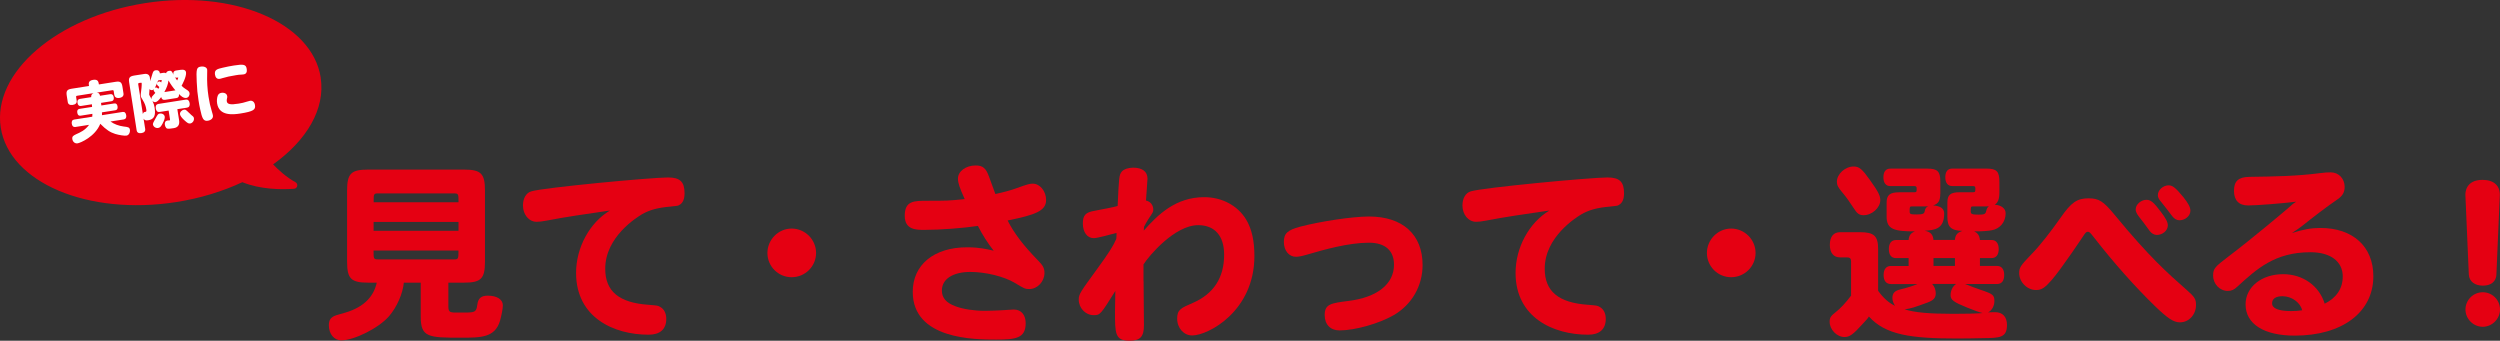
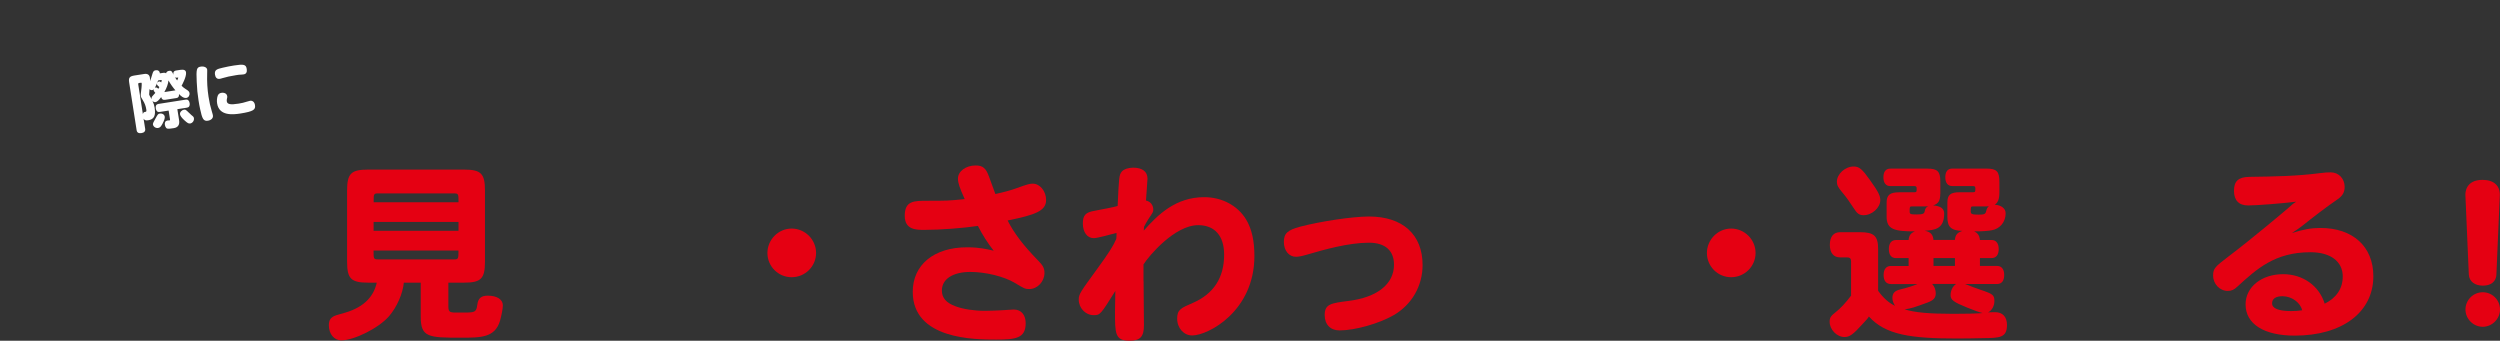
<svg xmlns="http://www.w3.org/2000/svg" id="_レイヤー_2" data-name="レイヤー_2" viewBox="0 0 625.34 85.23">
  <rect x="0" y="0" width="625.34" height="85.23" fill="#333333" stroke="none" />
  <defs>
    <style>
      .cls-1 {
        fill: #fff;
      }

      .cls-2 {
        fill: #e50012;
      }
    </style>
  </defs>
  <g id="_レイヤー_3" data-name="レイヤー_3">
    <g>
      <g>
        <path class="cls-2" d="M112.15,70.7v5.88c0,1.36.28,1.6,1.79,1.6h2.3c2.63,0,2.91-.19,3.15-1.93.19-1.65.99-2.3,2.63-2.3,2.26,0,3.76.94,3.76,2.44,0,.8-.33,2.49-.71,3.85-1.27,4.23-4.75,4.23-9.82,4.23-8.04,0-10.01-.09-10.01-5.22v-8.55h-4.23c-.24,2.68-1.69,6.06-3.71,8.41-2.63,3.01-8.74,6.02-11.94,6.02-1.79,0-3.1-1.6-3.1-3.76,0-.66.14-1.27.42-1.6.66-.89,1.93-1.03,3.62-1.55,5.03-1.46,7.24-4.32,7.94-7.52h-2.16c-4.28,0-5.26-.99-5.26-5.26v-17.76c0-4.28.99-5.26,5.26-5.26h23.97c4.28,0,5.26.99,5.26,5.26v17.76c0,4.28-.99,5.26-5.26,5.26h-3.9ZM114.69,50.59c0-1.97,0-2.21-1.03-2.21h-19.17c-1.03,0-1.03.23-1.03,2.21h21.24ZM114.69,55.52h-21.24v2.21h21.24v-2.21ZM113.65,64.88c1.03,0,1.03-.24,1.03-2.21h-21.24c0,1.97,0,2.21,1.03,2.21h19.17Z" />
-         <path class="cls-2" d="M136.64,55.2c-.99.19-1.83.28-2.4.28-1.93,0-3.43-1.79-3.43-4.09,0-1.79.8-3.15,2.07-3.52,2.96-.94,29.98-3.48,34.21-3.48,3.01,0,4.14,1.08,4.14,3.95,0,1.46-.42,2.44-1.27,2.91-.33.23-.42.23-2.21.42-3.29.28-5.31.85-7.24,1.97-1.22.75-9.12,5.59-9.12,13.58,0,5.64,3.43,8.51,10.81,9.02,2.26.19,2.35.19,2.91.52.99.52,1.55,1.6,1.55,3.01,0,2.58-1.55,3.95-4.42,3.95-8.7,0-18.14-4.28-18.14-15.46,0-6.34,3.38-12.55,8.46-15.6-5.92.85-11.37,1.65-15.93,2.54Z" />
        <path class="cls-2" d="M204.13,63.28c0,3.34-2.73,6.06-6.11,6.06s-6.06-2.73-6.06-6.06,2.73-6.11,6.06-6.11,6.11,2.73,6.11,6.11Z" />
        <path class="cls-2" d="M231.2,57.5c-2.02,0-4.89,0-4.89-3.52,0-3.76,2.26-3.76,5.69-3.76,4.75,0,5.26,0,9.31-.42-1.32-2.91-1.69-4.09-1.69-5.12,0-1.83,1.97-3.29,4.42-3.29,1.79,0,2.58.66,3.34,2.77.8,2.16,1.32,3.67,1.6,4.37,2.35-.52,3.9-.94,5.31-1.46,2.73-.99,3.29-1.13,4.04-1.13,1.79,0,3.34,1.88,3.34,4.09,0,2.73-2.68,3.71-9.63,5.12,1.6,3.15,3.9,6.2,7.57,9.96,1.27,1.27,1.65,1.97,1.65,3.15,0,2.16-1.74,4.04-3.81,4.04-.99,0-1.22-.09-3.62-1.55-2.68-1.6-7.33-2.73-11.09-2.73-4.42,0-7.14,1.79-7.14,4.65,0,1.83,1.08,3.1,3.43,3.95,1.88.71,4.65,1.13,7.33,1.13.38,0,3.38-.05,6.39-.28.28,0,.61-.05.8-.05,1.88,0,3.01,1.32,3.01,3.43,0,3.81-2.58,4.09-7.38,4.09-5.31,0-20.87,0-20.87-11.94,0-6.77,5.31-11.14,13.58-11.14,3.2,0,4.98.47,6.67.85-1.5-1.88-2.82-3.99-3.95-6.2-3.71.56-9.49.99-13.39.99Z" />
        <path class="cls-2" d="M286.05,70.23c0,1.6.09,9.35.09,11.14,0,2.87-.94,3.85-3.62,3.85-3.62,0-3.62-1.79-3.62-7.33,0-1.18.05-2.54.09-5.12-3.76,6.02-3.81,6.06-5.45,6.06-2.02,0-3.71-1.79-3.71-3.9,0-1.36.47-1.97,4.51-7.52,3.05-4.18,4.09-5.83,4.89-7.66.05-.47.05-.85.05-1.5-1.22.33-4.75,1.32-5.69,1.32-1.65,0-2.73-1.5-2.73-3.67,0-2.02.66-2.77,2.82-3.15,1.97-.38,4.98-.94,5.88-1.22.33-7,.33-7.75,1.03-8.6.52-.61,1.65-.99,2.87-.99,2.26,0,3.57.99,3.57,2.73,0,.42-.33,4.61-.38,5.5,1.13.23,1.83,1.13,1.83,2.3,0,.56-.14.7-1.27,2.4-.42.66-.75,1.27-1.03,1.83-.05.33-.05.66-.09.99,3.57-4.04,8.04-8.37,15.13-8.37,4.46,0,8.37,2.11,10.48,5.59,1.41,2.35,2.07,5.31,2.07,9.12,0,13.86-11.61,19.88-15.56,19.88-2.11,0-3.76-1.83-3.76-4.23,0-2.21.94-2.63,3.9-3.9,5.22-2.26,7.85-6.3,7.85-12.08,0-4.7-2.35-7.38-6.49-7.38-5.87,0-12.36,7.71-13.68,9.82v4.09Z" />
        <path class="cls-2" d="M325.2,56.7c5.26-1.36,13.11-2.54,17.25-2.54,8.41,0,13.39,4.51,13.39,12.13,0,5.22-2.68,9.92-7.24,12.55-3.67,2.11-9.68,3.81-13.54,3.81-2.26,0-3.71-1.46-3.71-3.85,0-2.77,1.6-2.96,5.92-3.52,7.24-.89,11.42-4.23,11.42-9.07,0-3.52-2.21-5.5-6.25-5.5-5.12,0-11.28,1.74-15.42,2.96-1.46.42-2.21.56-2.87.56-1.74,0-3.01-1.55-3.01-3.71s.94-2.96,4.04-3.81Z" />
-         <path class="cls-2" d="M371.64,55.2c-.99.19-1.83.28-2.4.28-1.93,0-3.43-1.79-3.43-4.09,0-1.79.8-3.15,2.07-3.52,2.96-.94,29.98-3.48,34.21-3.48,3.01,0,4.14,1.08,4.14,3.95,0,1.46-.42,2.44-1.27,2.91-.33.23-.42.23-2.21.42-3.29.28-5.31.85-7.24,1.97-1.22.75-9.12,5.59-9.12,13.58,0,5.64,3.43,8.51,10.81,9.02,2.26.19,2.35.19,2.91.52.99.52,1.55,1.6,1.55,3.01,0,2.58-1.55,3.95-4.42,3.95-8.7,0-18.14-4.28-18.14-15.46,0-6.34,3.38-12.55,8.46-15.6-5.92.85-11.37,1.65-15.93,2.54Z" />
        <path class="cls-2" d="M439.13,63.28c0,3.34-2.73,6.06-6.11,6.06s-6.06-2.73-6.06-6.06,2.73-6.11,6.06-6.11,6.11,2.73,6.11,6.11Z" />
        <path class="cls-2" d="M485.33,48.47c0,1.74-.47,2.49-1.79,2.91,1.88.14,2.77.8,2.77,2.02,0,4-2.49,4.14-4.89,4.32,1.46.23,2.12.99,2.21,2.3h5.36c.09-1.22.61-1.88,1.88-2.26-2.96-.09-3.76-1.08-3.76-3.52v-3.57c0-1.93.75-2.58,3.1-2.58h3.29c.61,0,.61-.19.61-.94,0-.47-.14-.61-.61-.61h-5.17c-1.13,0-1.74-.8-1.74-2.21s.61-2.16,1.74-2.16h8.55c2.54,0,3.24.7,3.24,3.29v2.73c0,1.6-.38,2.54-1.17,3.01,1.69.14,2.73.94,2.73,2.16,0,2.12-1.36,3.85-3.43,4.23-.71.14-2.54.33-4.46.28.94.42,1.36,1.08,1.46,2.16h2.91c1.13,0,1.79.85,1.79,2.26s-.61,2.26-1.79,2.26h-2.91v1.97h4.28c1.13,0,1.79.8,1.79,2.26s-.61,2.26-1.79,2.26h-7.99c1.27.52,3.01,1.17,3.9,1.46,3.1,1.03,3.43,1.32,3.43,2.82,0,1.22-.66,2.4-1.6,2.82.8-.05,1.41-.05,1.79-.05,1.88,0,2.96,1.17,2.96,3.2,0,3.24-1.93,3.24-5.87,3.29-2.3.05-4.46.09-6.72.09-11.42,0-17.81-.89-21.95-5.5-.28.47-.47.7-1.5,1.79-2.49,2.77-3.34,3.34-4.61,3.34-1.93,0-3.71-1.88-3.71-3.81,0-1.03.28-1.46,1.55-2.44,1.08-.85,2.44-2.26,3.81-4.09v-8.55c0-.75-.28-1.03-1.03-1.03h-1.74c-1.6,0-2.54-1.13-2.54-3.15s.94-3.15,2.54-3.15h5.03c3.53,0,4.51.99,4.51,4.23v10.43c1.27,1.79,2.73,3.06,4.23,3.76-.42-.66-.66-1.32-.66-1.97,0-1.22.61-1.83,2.07-2.16,1.41-.33,2.91-.8,4.23-1.32h-6.67c-1.17,0-1.83-.8-1.83-2.26s.66-2.26,1.83-2.26h4.42v-1.97h-3.15c-1.17,0-1.79-.8-1.79-2.26s.66-2.26,1.79-2.26h3.15c.09-1.13.56-1.79,1.6-2.16-5.12,0-7.1-.47-7.1-3.67v-3.48c0-1.93.75-2.63,3.2-2.63h3.71c.61,0,.61-.19.61-.94,0-.47-.14-.61-.61-.61h-5.97c-1.13,0-1.74-.8-1.74-2.21s.61-2.16,1.74-2.16h9.26c2.54,0,3.24.7,3.24,3.29v3.01ZM467.75,45.04c2.12,2.96,2.58,3.95,2.58,5.03,0,1.88-2.07,3.76-4.18,3.76-1.08,0-1.65-.42-2.49-1.79-.85-1.32-1.83-2.73-2.87-3.95-1.03-1.22-1.32-1.79-1.32-2.63,0-1.93,2.07-3.81,4.18-3.81,1.41,0,2.12.61,4.09,3.38ZM483.31,71.03c.61.66.89,1.5.89,2.35,0,1.13-.56,1.74-2.07,2.3-3.2,1.17-4.09,1.5-5.73,1.69,2.49.8,6.16,1.13,12.17,1.13,2.91,0,5.64-.05,7.38-.19-.8-.19-1.88-.56-3.76-1.32-3.52-1.41-4.28-1.97-4.28-3.15s.56-2.3,1.41-2.82h-6.02ZM478.28,51.62c-.61,0-.61.14-.61,1.27,0,.66.19.75,1.65.75,1.6,0,2.02-.14,2.11-.8.19-.8.33-.99.94-1.27-.24.05-.38.05-.66.05h-3.43ZM489,64.55h-5.36v1.97h5.36v-1.97ZM493.56,51.62c-.61,0-.61.14-.61,1.32,0,.61.38.75,2.02.75,1.32,0,1.69-.14,1.83-.85.19-.71.33-.99.71-1.27-.23.05-.38.05-.52.05h-3.43Z" />
-         <path class="cls-2" d="M508.13,63.61c2.07-2.11,4.84-5.64,7.24-9.07,2.73-3.95,4.18-4.93,7.05-4.93,2.58,0,3.71.71,6.53,4.14,8.69,10.57,13.35,14.66,17.95,18.71,2.07,1.83,2.4,2.3,2.4,3.85,0,2.4-1.79,4.32-4,4.32-1.6,0-3.05-.94-6.39-4.18-4.7-4.56-10.25-10.76-15.09-17.01-1.08-1.36-1.17-1.46-1.6-1.46-.28,0-.52.19-.85.66-.09.14-5.64,8.51-8.22,11.47-1.65,1.88-2.49,2.44-3.85,2.44-2.26,0-4.23-2.02-4.23-4.23,0-1.36.28-1.83,3.05-4.7ZM536.89,49.98c1.08,0,1.79.56,3.62,3.01,1.27,1.65,1.74,2.58,1.74,3.38,0,1.32-1.32,2.4-2.77,2.4-.66,0-1.36-.42-1.79-1.03-.99-1.41-1.83-2.49-2.68-3.57-.56-.75-.8-1.27-.8-1.79,0-1.22,1.32-2.4,2.68-2.4ZM542.44,46.36c1.03,0,1.74.61,3.67,2.91,1.27,1.6,1.79,2.58,1.79,3.43,0,1.27-1.27,2.4-2.73,2.4-.66,0-1.27-.33-1.79-.99-.89-1.22-2.11-2.73-2.73-3.52-.66-.75-.89-1.22-.89-1.79,0-1.27,1.32-2.44,2.68-2.44Z" />
        <path class="cls-2" d="M586.01,69.2c0-3.81-3.06-6.11-8.08-6.11-8.88,0-13.39,4.14-18.28,8.6-.85.8-1.46,1.08-2.4,1.08-2.02,0-3.67-1.74-3.67-3.85,0-1.79.52-2.21,3.76-4.7,5.97-4.51,14.1-11.37,15.23-12.36.85-.8,1.13-.99,1.79-1.41-3.38.42-9.87.94-12.03.94-2.3,0-3.53-1.27-3.53-3.67s1.08-3.43,3.85-3.48c6.58-.09,11.94-.19,17.72-.94,1.03-.14,1.93-.19,2.63-.19,1.97,0,3.48,1.55,3.48,3.62,0,1.36-.52,2.26-1.74,3.1-3.15,2.16-6.16,4.51-9.12,6.86-.56.42-1.17.85-2.35,1.6,2.96-.94,4.93-1.27,7.14-1.27,8.13,0,13.25,4.65,13.25,12.08,0,8.98-7.75,14.85-19.69,14.85-7.66,0-12.27-2.91-12.27-7.8,0-4.37,4-7.57,9.4-7.57,4.93,0,9.02,2.91,10.39,7.38,2.96-1.46,4.51-3.81,4.51-6.77ZM571.01,74.09c-1.74,0-2.68.61-2.68,1.79,0,1.27,1.64,1.93,4.75,1.93.85,0,1.79-.05,2.77-.19-.42-1.93-2.63-3.52-4.84-3.52Z" />
        <path class="cls-2" d="M624.45,68.68c-.09,1.74-1.36,2.77-3.38,2.77s-3.43-1.03-3.53-2.77l-.85-19.79c-.05-.7.05-3.9,4.28-3.9,2.82,0,4.42,1.46,4.32,3.9l-.85,19.79ZM625.34,77.42c0,2.35-1.97,4.32-4.32,4.32s-4.32-1.97-4.32-4.32,1.93-4.32,4.32-4.32,4.32,1.93,4.32,4.32Z" />
      </g>
      <g>
-         <path class="cls-2" d="M80.22,19.39C78.06,5.65,58.41-2.68,36.31.78,14.21,4.24-1.96,18.19.19,31.93c2.15,13.74,21.81,22.07,43.91,18.61,6.04-.95,11.62-2.68,16.52-4.97,4.48,1.81,9.55,1.89,12.93,1.65.88-.06,1.12-1.23.35-1.65-2.27-1.23-4.32-3.13-5.59-4.45,8.39-5.99,13.13-13.88,11.9-21.72Z" />
        <g>
-           <path class="cls-1" d="M22.81,24.3c-.03-.51.11-.76.59-1l-4.06.64c-.28.04-.34.12-.29.4l.13.84c.09.57-.26.95-.97,1.06-.73.11-1.17-.14-1.26-.71l-.26-1.64c-.18-1.14.1-1.52,1.24-1.7l4.33-.68c-.1-.63-.21-1.34,1.04-1.54,1.23-.19,1.34.5,1.44,1.15l4.19-.66c1.14-.18,1.52.1,1.7,1.24l.26,1.69c.08.54-.22.97-1,1.1-.79.12-1.21-.2-1.3-.74l-.14-.89c-.04-.28-.12-.34-.4-.29l-3.86.6c.51.05.72.24.83.78l2.58-.4c.46-.07.76.21.85.77.09.57-.11.93-.57,1l-2.61.41c.01.18.06.46.08.65l3.24-.51c.44-.07.73.19.81.75.09.55-.1.89-.55.96l-3.35.52c0,.15.01.48.01.71l5.17-.81c.49-.08.79.22.89.82.09.6-.11.97-.6,1.05l-3.34.52c.91.65,2.05,1.09,3.29,1.25,1.11.13,1.47.19,1.57.79.11.71-.28,1.41-.85,1.49-.52.08-1.87-.13-2.84-.43-1.23-.39-2.21-1-3.72-2.53-1.28,3.23-4.97,4.78-5.67,4.89-.65.1-1.21-.35-1.32-1.06-.11-.71.3-.9.96-1.22,1.08-.48,2.23-.98,3.23-2.35l-3.43.54c-.49.08-.81-.21-.9-.81-.09-.6.12-.98.61-1.05l4.52-.71c.03-.15.04-.46.03-.72l-2.97.47c-.44.07-.73-.19-.81-.75-.09-.55.1-.89.55-.96l3.15-.49-.05-.66-2.75.43c-.46.07-.76-.21-.85-.77-.09-.57.11-.92.57-1l2.83-.44Z" />
          <path class="cls-1" d="M41.21,24.97c-.46.07-.77-.17-.89-.69-.63.84-1.03,1.2-1.42,1.26-.3.05-.56-.06-.77-.33.32.71.45,1.11.55,1.74.31,1.99-.14,2.91-1.6,3.13-.63.1-.92,0-1.17-.4l.41,2.59c.08.54-.26.92-.93,1.02-.7.11-1.12-.13-1.21-.69l-1.88-12.03c-.17-1.11.12-1.49,1.29-1.68l2.5-.39c.79-.12,1.29.19,1.4.9.05.33.04.66.04.9.22-.57.41-1.21.61-1.88.18-.58.36-.79.81-.85.55-.09.95.17,1.03.67,0,.05,0,.06,0,.11l.9-.14c.3-.05.49,0,.67.12.03-.31.35-.56.76-.62.58-.09.71.16,1.08.98-.15-.57.12-.97.57-1.04l1.16-.18c.85-.13,1.32.07,1.41.61.17,1.06-1.01,3.19-1.11,3.37.31.31.61.57.97.79.77.48.95.66,1.01,1.04.09.58-.25,1.12-.78,1.21-.73.11-1.33-.44-1.85-.97.05.61-.15.93-.62,1l-2.93.46ZM35.74,28.55c.08-.35.21-.5.47-.54.38-.06.47-.07.38-.66-.12-.79-.38-1.51-.86-2.28-.41-.68-.49-.83-.52-1.07-.02-.14-.02-.34.01-.54.13-.85.27-2.28.22-2.63-.03-.17-.04-.17-.58-.09-.25.04-.32.13-.28.38l1.16,7.42ZM38.04,22.55c-.24.04-.46-.06-.64-.27-.04.48-.1,1.34-.09,1.36.03.21.54,1,.62,1.18-.06-.39,0-.58.3-.89.27-.27.46-.51.62-.7-.15-.2-.4-.46-.42-.63-.01-.08,0-.15.04-.25-.16.11-.28.17-.42.2ZM40.63,30.98c-.4.74-.63.96-1.09,1.03-.6.09-1.2-.31-1.29-.9q-.05-.3.66-1.5c.58-1.06.65-1.14,1.06-1.2.62-.1,1.16.24,1.24.78.06.36-.14.96-.58,1.79ZM39.55,20.14c-.26.61-.48,1.26-.81,1.84.09-.06.13-.08.2-.1.22-.03.47.1.65.35.05-.09.18-.3.27-.45-.1-.11-.29-.28-.42-.39-.09-.08-.16-.2-.18-.33-.05-.3.21-.63.53-.68.17-.03.29.02.54.24.02-.1.13-.52.13-.54-.01-.08-.08-.09-.19-.07l-.71.11ZM44.36,27.31l.44,2.78c.18,1.12-.29,1.8-1.31,1.96-1.57.25-1.71.15-1.9-.03-.17-.18-.3-.46-.35-.77-.1-.63.13-1.02.65-1.11.17-.03.39-.01.53-.03.08-.01.13-.07.11-.24l-.35-2.21-2.26.35c-.51.08-.85-.24-.95-.87-.1-.67.11-1.05.63-1.14l6.88-1.08c.52-.08.86.24.96.89.1.63-.13,1.04-.65,1.12l-2.43.38ZM43.87,22.59c-.53-.6-1.21-1.53-1.73-2.48-.05.8-.46,1.95-1.03,2.92l2.77-.43ZM43.71,19.23c.14.25.28.46.59.9.13-.23.29-.61.28-.72,0-.02,0-.03-.05-.02-.52.08-.6.09-.82-.15ZM47.33,28.26c.23.24.4.41.54.52.52.4.6.51.64.81.09.58-.35,1.2-.93,1.3-.4.06-.66-.08-1.4-.75-.72-.65-1.09-1.16-1.15-1.54-.08-.52.38-1.06,1-1.16.38-.06.43-.02,1.3.83Z" />
          <path class="cls-1" d="M51.82,17.35c.03.21,0,.45,0,1.04-.06,1.97.04,3.91.34,5.8.22,1.42.44,2.39.83,3.68.22.71.24.84.27,1.03.1.63-.42,1.17-1.27,1.3-1.15.18-1.43-.62-1.92-2.87-.16-.7-.28-1.37-.41-2.22-.27-1.71-.36-2.73-.45-4.61-.15-3.23-.04-3.67,1.02-3.84.79-.12,1.5.19,1.58.71ZM61.72,17.25c.12.79-.14,1.25-.75,1.35-.11.02-.28.04-.44.05-.72.03-.9.06-1.47.15-1.44.23-2.46.45-3.48.76-.25.09-.46.14-.64.16-.62.1-1.05-.29-1.16-1.02-.2-1.25.52-1.43,1.91-1.76,1-.24,1.9-.41,2.84-.56,2.47-.39,3.01-.24,3.18.86ZM56.83,24c.04.24.03.32-.05.64-.07.27-.09.48-.05.71.12.74.9.9,2.96.57.78-.12,1.34-.26,2.12-.51.37-.12.54-.17.73-.2.63-.1,1.12.31,1.24,1.07.18,1.14-.33,1.59-3.69,2.12-1.82.28-5.28.65-5.78-2.53-.11-.68-.04-1.39.15-1.92.17-.43.45-.65.91-.73.76-.12,1.36.21,1.45.78Z" />
        </g>
      </g>
    </g>
  </g>
</svg>